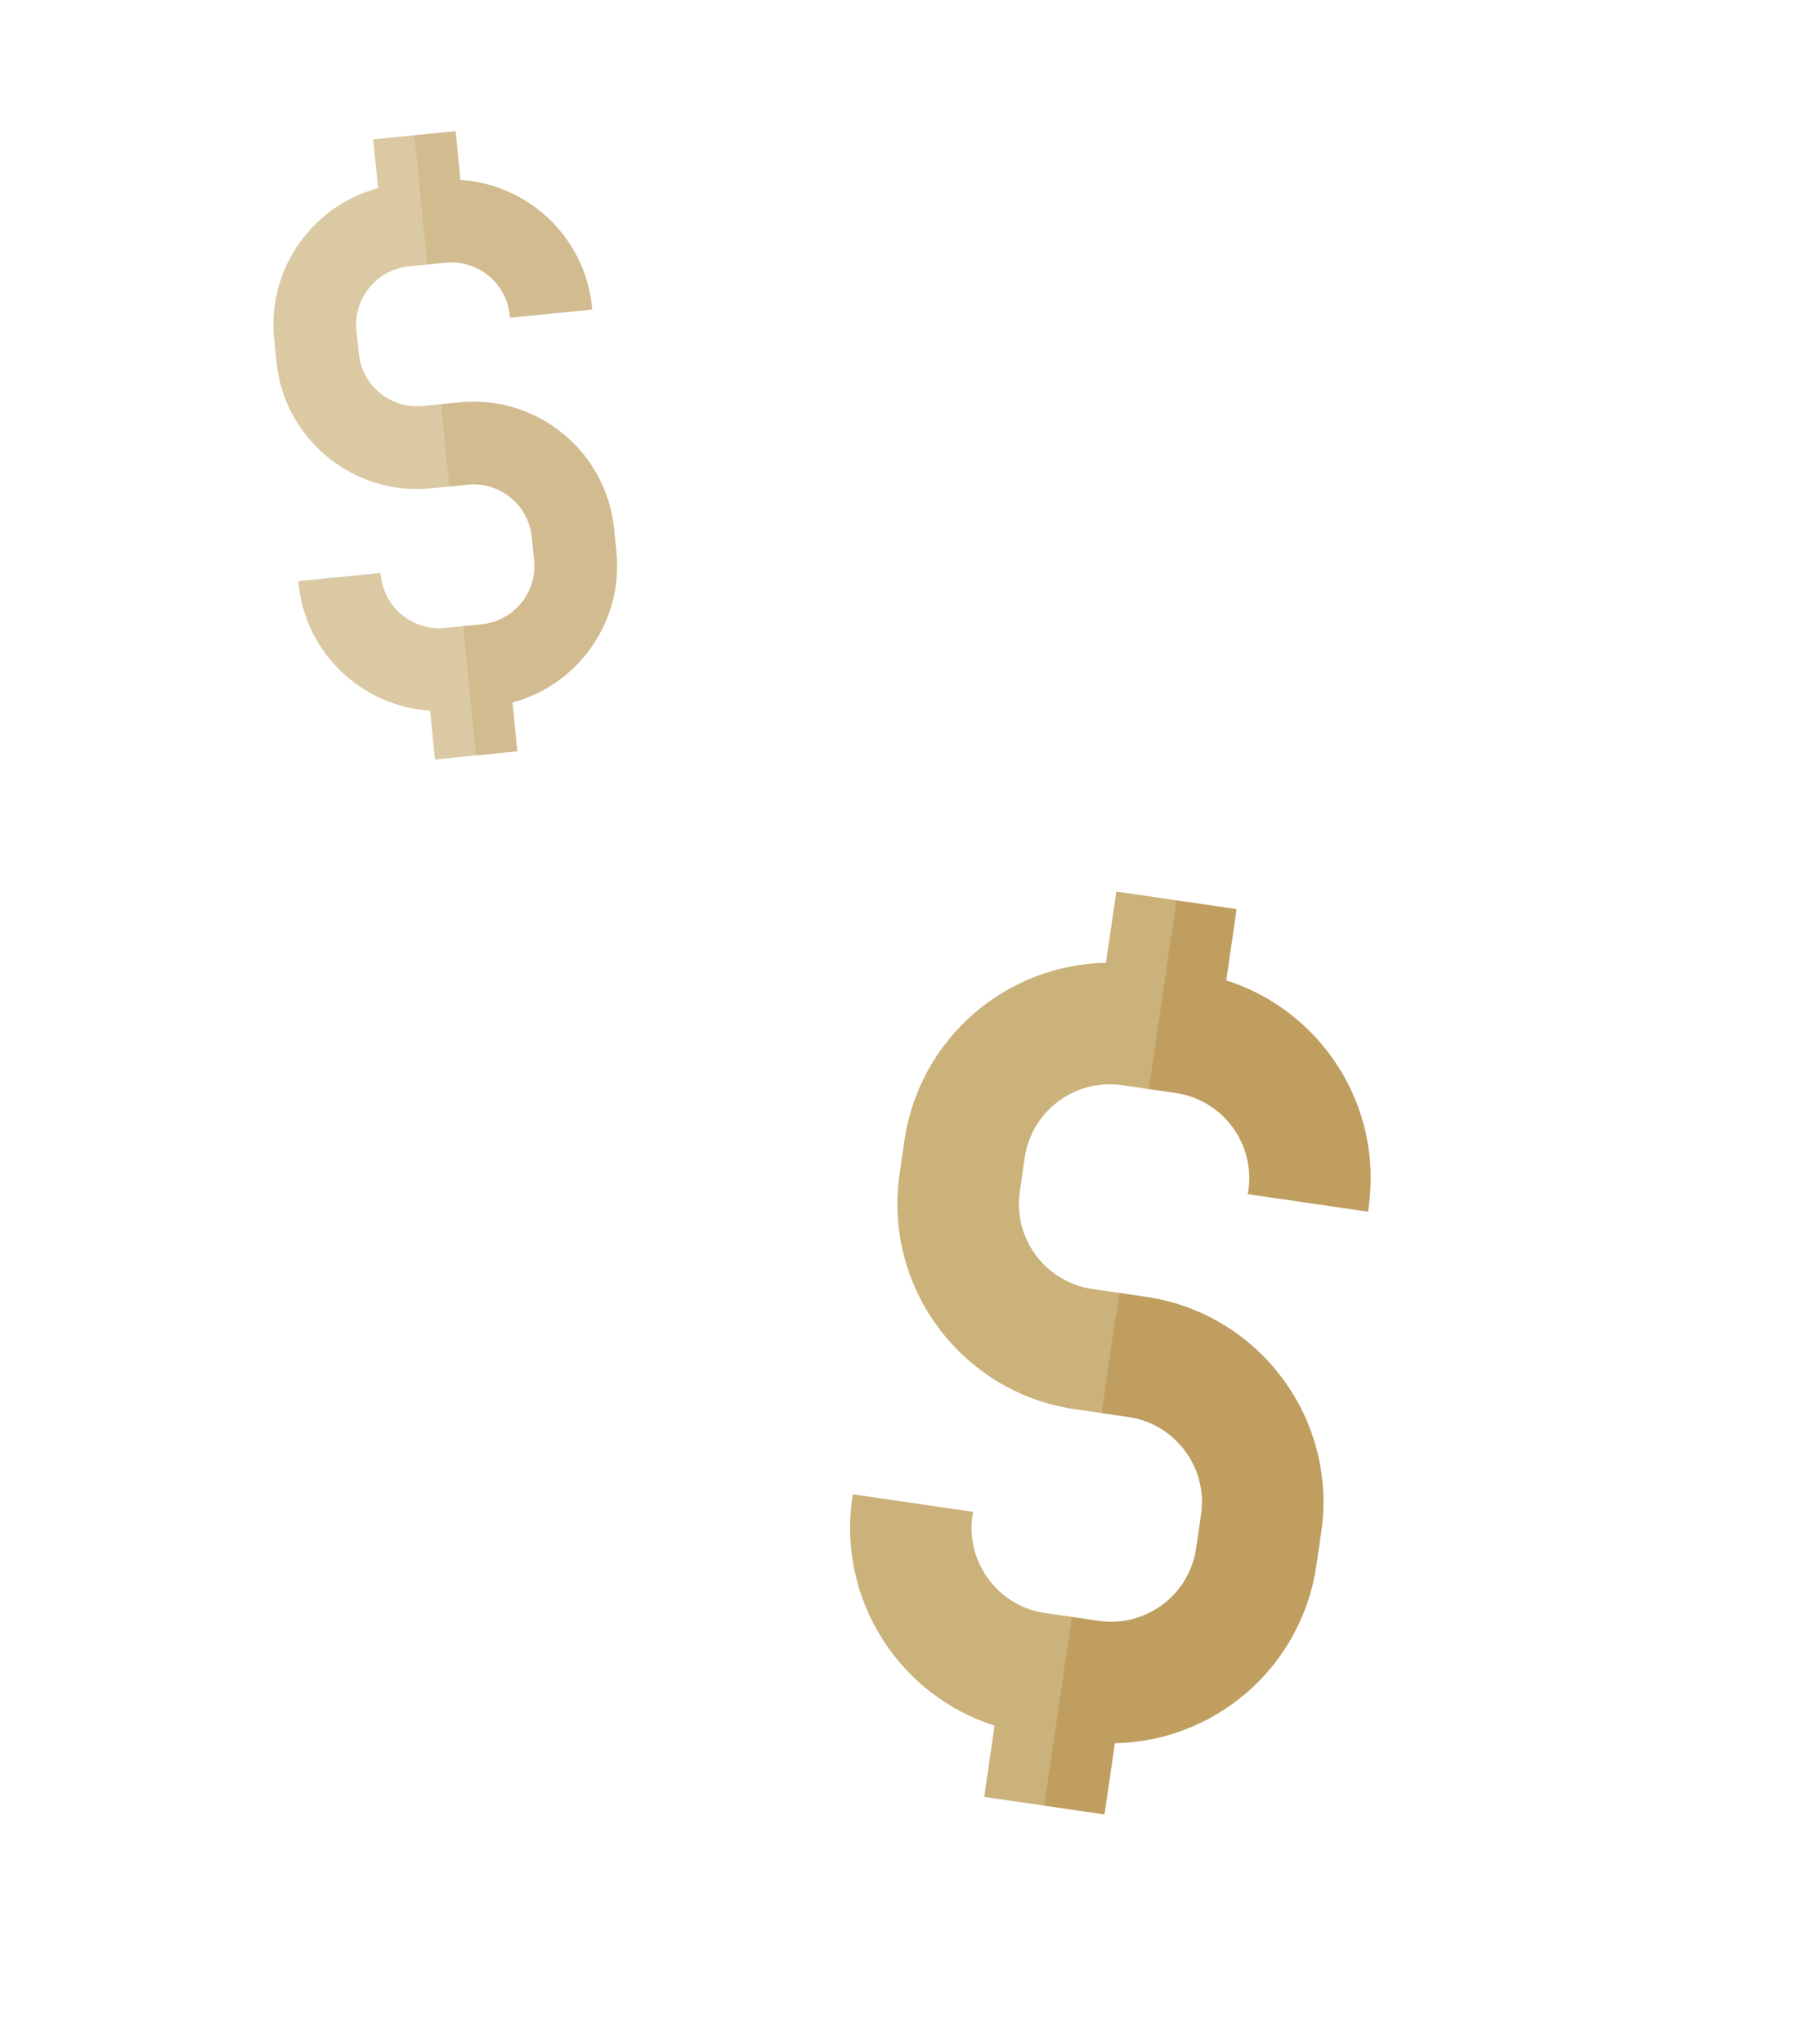
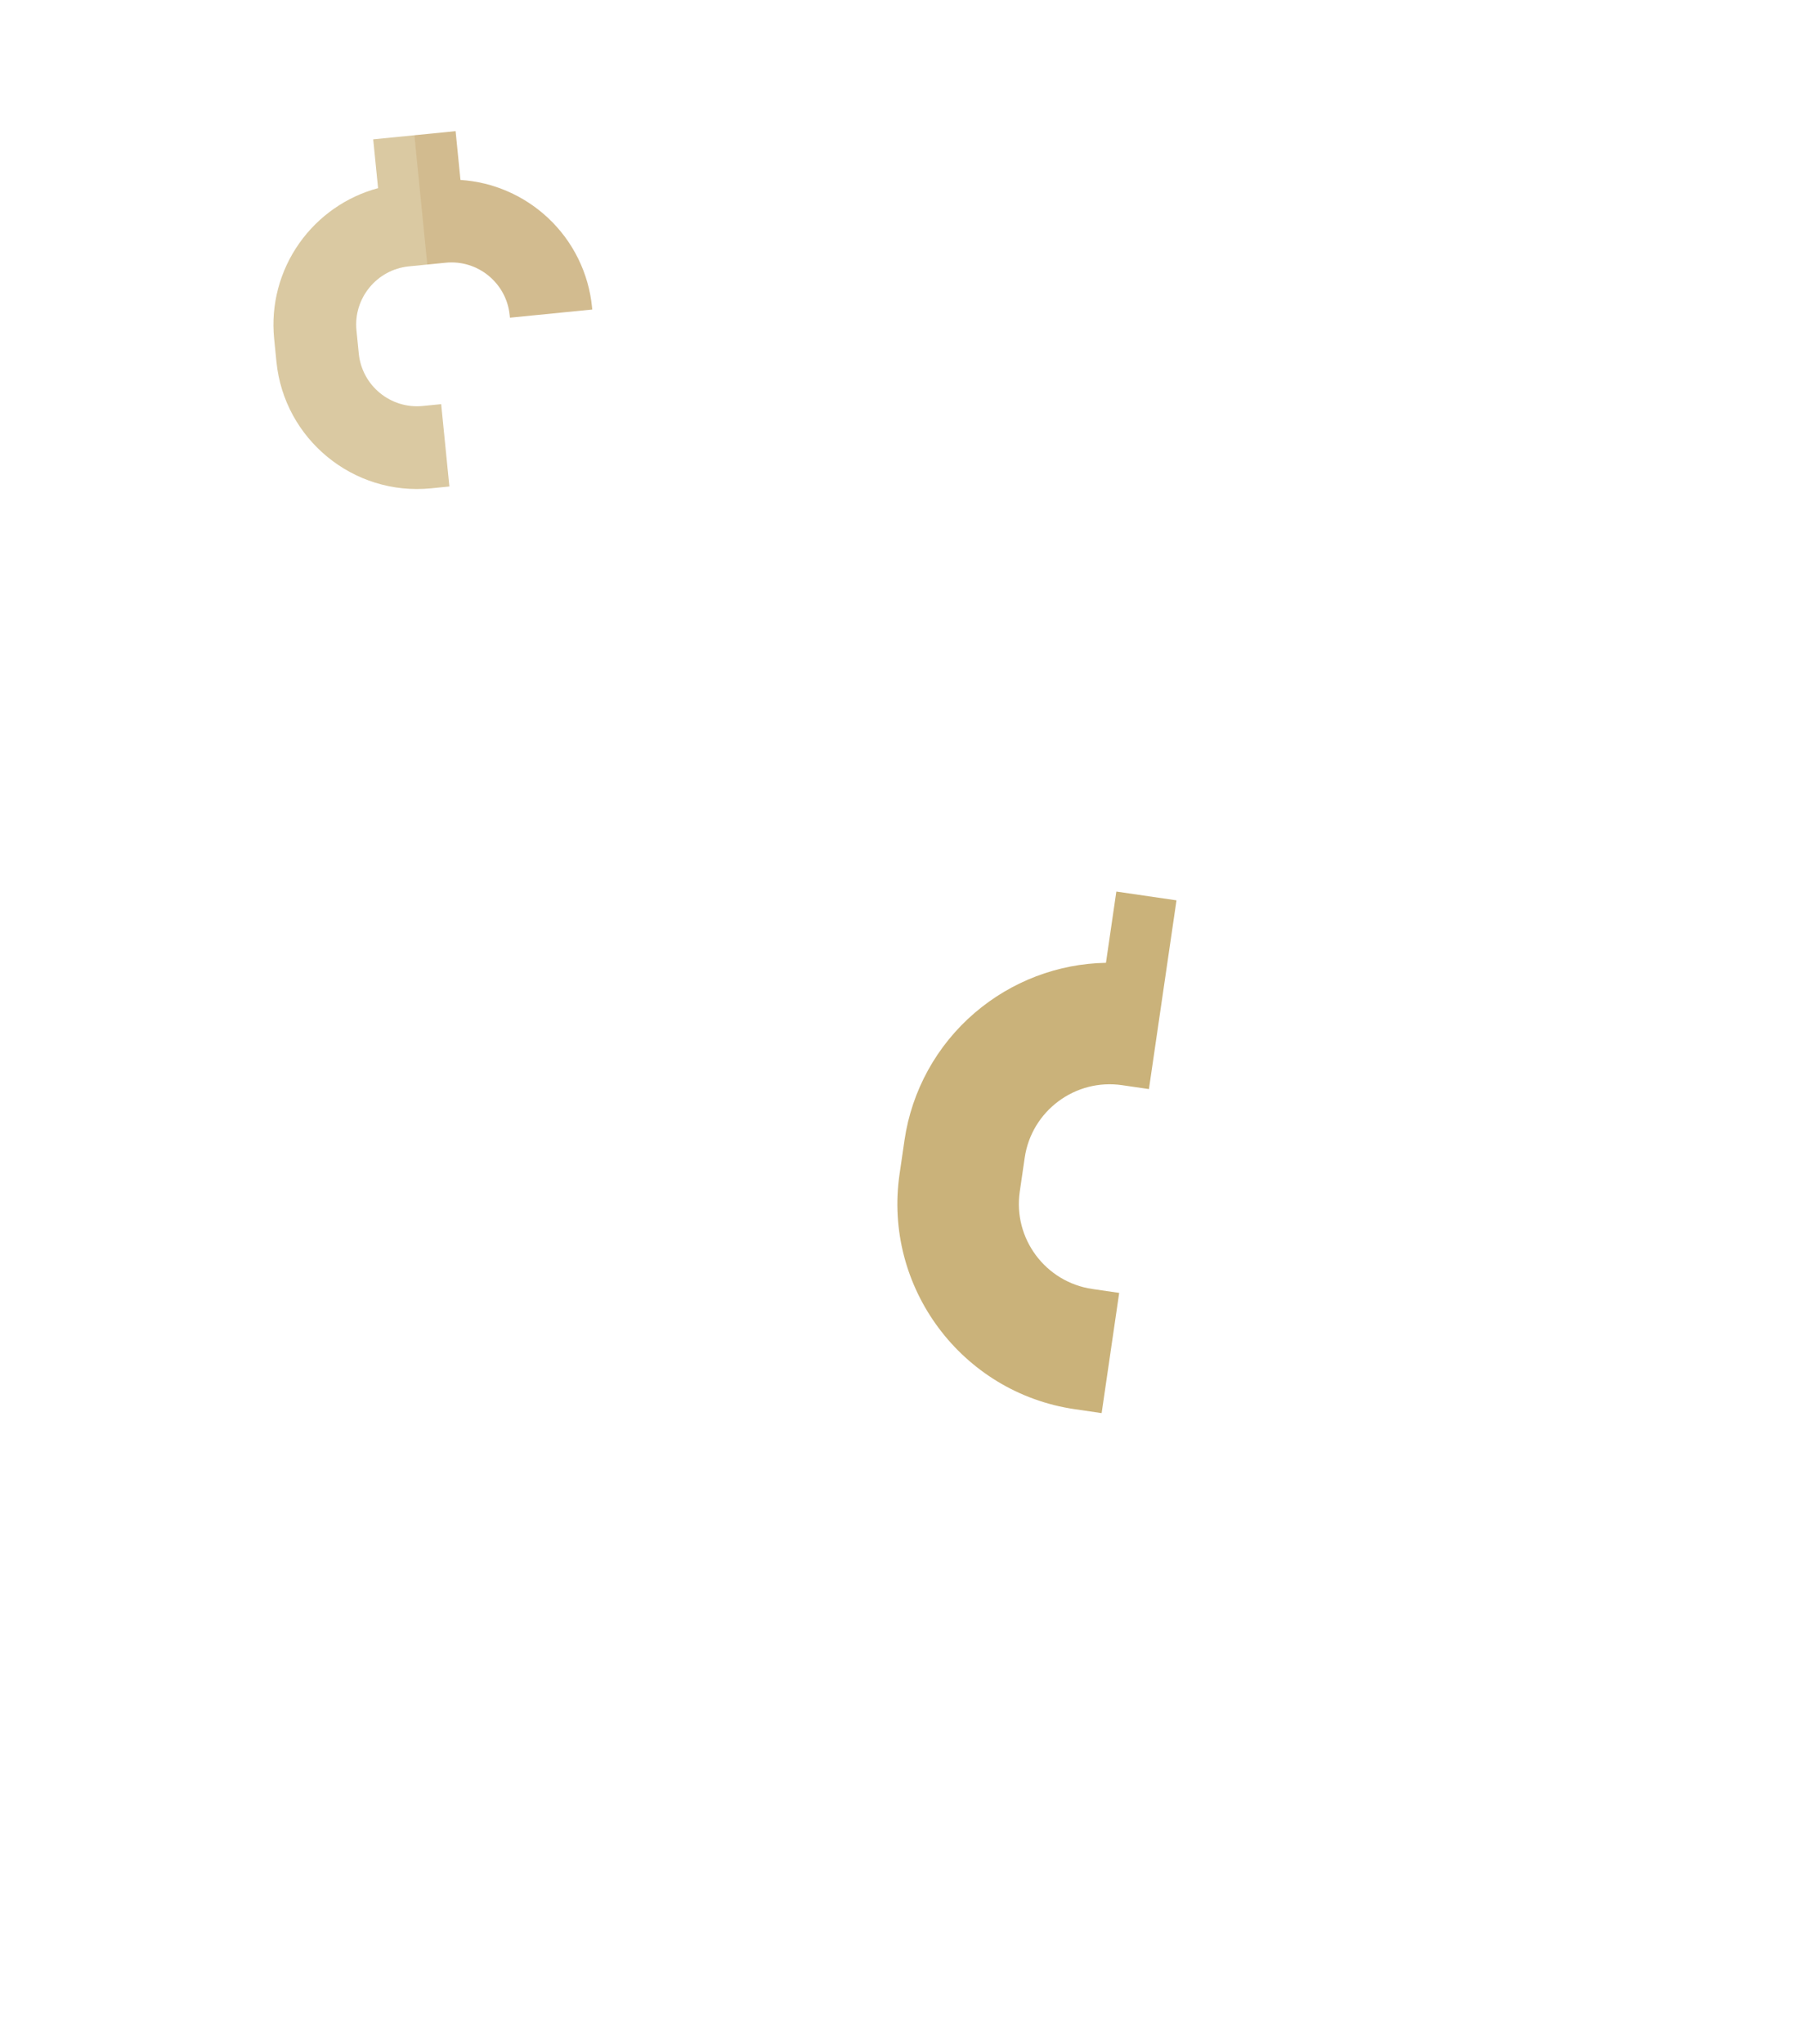
<svg xmlns="http://www.w3.org/2000/svg" width="104" height="118" viewBox="0 0 104 118" fill="none">
  <g opacity="0.7">
-     <path d="M27.012 27.984C28.865 27.8 30.523 29.157 30.708 31.011L30.841 32.349C31.026 34.203 29.668 35.861 27.814 36.045L26.752 36.151L25.636 39.14L27.495 43.617L29.874 43.38L29.594 40.562C31.419 40.072 33.027 38.953 34.13 37.399C35.27 35.794 35.79 33.832 35.596 31.876L35.462 30.538C35.017 26.063 31.014 22.784 26.538 23.23L25.476 23.336L24.313 25.852L25.949 28.09L27.012 27.984Z" fill="#BF9E60" />
    <path d="M34.201 17.871L34.186 17.722C33.991 15.766 33.094 13.945 31.66 12.596C30.272 11.29 28.476 10.51 26.59 10.39L26.309 7.572L23.93 7.809L22.99 12.564L24.674 15.275L25.736 15.169C27.589 14.984 29.247 16.342 29.432 18.195L29.447 18.344L34.201 17.871Z" fill="#BF9E60" />
-     <path d="M25.69 36.257C23.836 36.441 22.178 35.084 21.994 33.23L21.979 33.081L17.224 33.555L17.239 33.704C17.434 35.66 18.331 37.48 19.765 38.829C21.153 40.135 22.949 40.916 24.836 41.035L25.116 43.853L27.495 43.616L26.752 36.151L25.69 36.257Z" fill="#CAB27A" />
    <path d="M21.551 8.046L21.832 10.864C20.006 11.353 18.399 12.473 17.295 14.027C16.156 15.632 15.635 17.593 15.83 19.55L15.963 20.888C16.409 25.363 20.412 28.641 24.887 28.196L25.95 28.09L25.476 23.335L24.414 23.441C22.56 23.626 20.902 22.268 20.718 20.415L20.584 19.076C20.4 17.223 21.758 15.565 23.611 15.38L24.674 15.274L23.93 7.809L21.551 8.046Z" fill="#CAB27A" />
  </g>
-   <path d="M65.166 81.819C67.872 82.214 69.752 84.737 69.357 87.442L69.072 89.396C68.677 92.102 66.154 93.982 63.448 93.587L61.897 93.36L59.246 97.222L60.306 104.259L63.779 104.766L64.38 100.652C67.154 100.603 69.841 99.579 71.964 97.757C74.158 95.875 75.596 93.265 76.012 90.409L76.298 88.456C77.251 81.923 72.712 75.832 66.179 74.878L64.628 74.652L62.078 77.824L63.615 81.593L65.166 81.819Z" fill="#BF9E60" />
-   <path d="M78.997 69.963L79.029 69.746C79.446 66.89 78.814 63.979 77.25 61.548C75.736 59.195 73.455 57.446 70.81 56.606L71.41 52.492L67.937 51.985L64.91 58.425L66.346 62.883L67.897 63.11C70.603 63.505 72.483 66.028 72.088 68.733L72.056 68.95L78.997 69.963Z" fill="#BF9E60" />
-   <path d="M60.346 93.134C57.64 92.739 55.76 90.216 56.155 87.51L56.187 87.293L49.246 86.28L49.214 86.497C48.797 89.353 49.429 92.265 50.993 94.695C52.507 97.049 54.789 98.798 57.434 99.638L56.833 103.752L60.306 104.259L61.897 93.36L60.346 93.134Z" fill="#CAB27A" />
-   <path d="M64.464 51.478L63.864 55.592C61.089 55.641 58.403 56.665 56.279 58.487C54.086 60.369 52.648 62.978 52.231 65.834L51.946 67.788C50.992 74.321 55.531 80.412 62.064 81.366L63.615 81.592L64.628 74.651L63.078 74.425C60.372 74.03 58.492 71.507 58.887 68.802L59.172 66.848C59.567 64.142 62.09 62.262 64.795 62.657L66.346 62.883L67.937 51.985L64.464 51.478Z" fill="#CAB27A" />
+   <path d="M64.464 51.478L63.864 55.592C61.089 55.641 58.403 56.665 56.279 58.487C54.086 60.369 52.648 62.978 52.231 65.834L51.946 67.788C50.992 74.321 55.531 80.412 62.064 81.366L63.615 81.592L64.628 74.651L63.078 74.425C60.372 74.03 58.492 71.507 58.887 68.802L59.172 66.848C59.567 64.142 62.09 62.262 64.795 62.657L66.346 62.883L67.937 51.985Z" fill="#CAB27A" />
</svg>